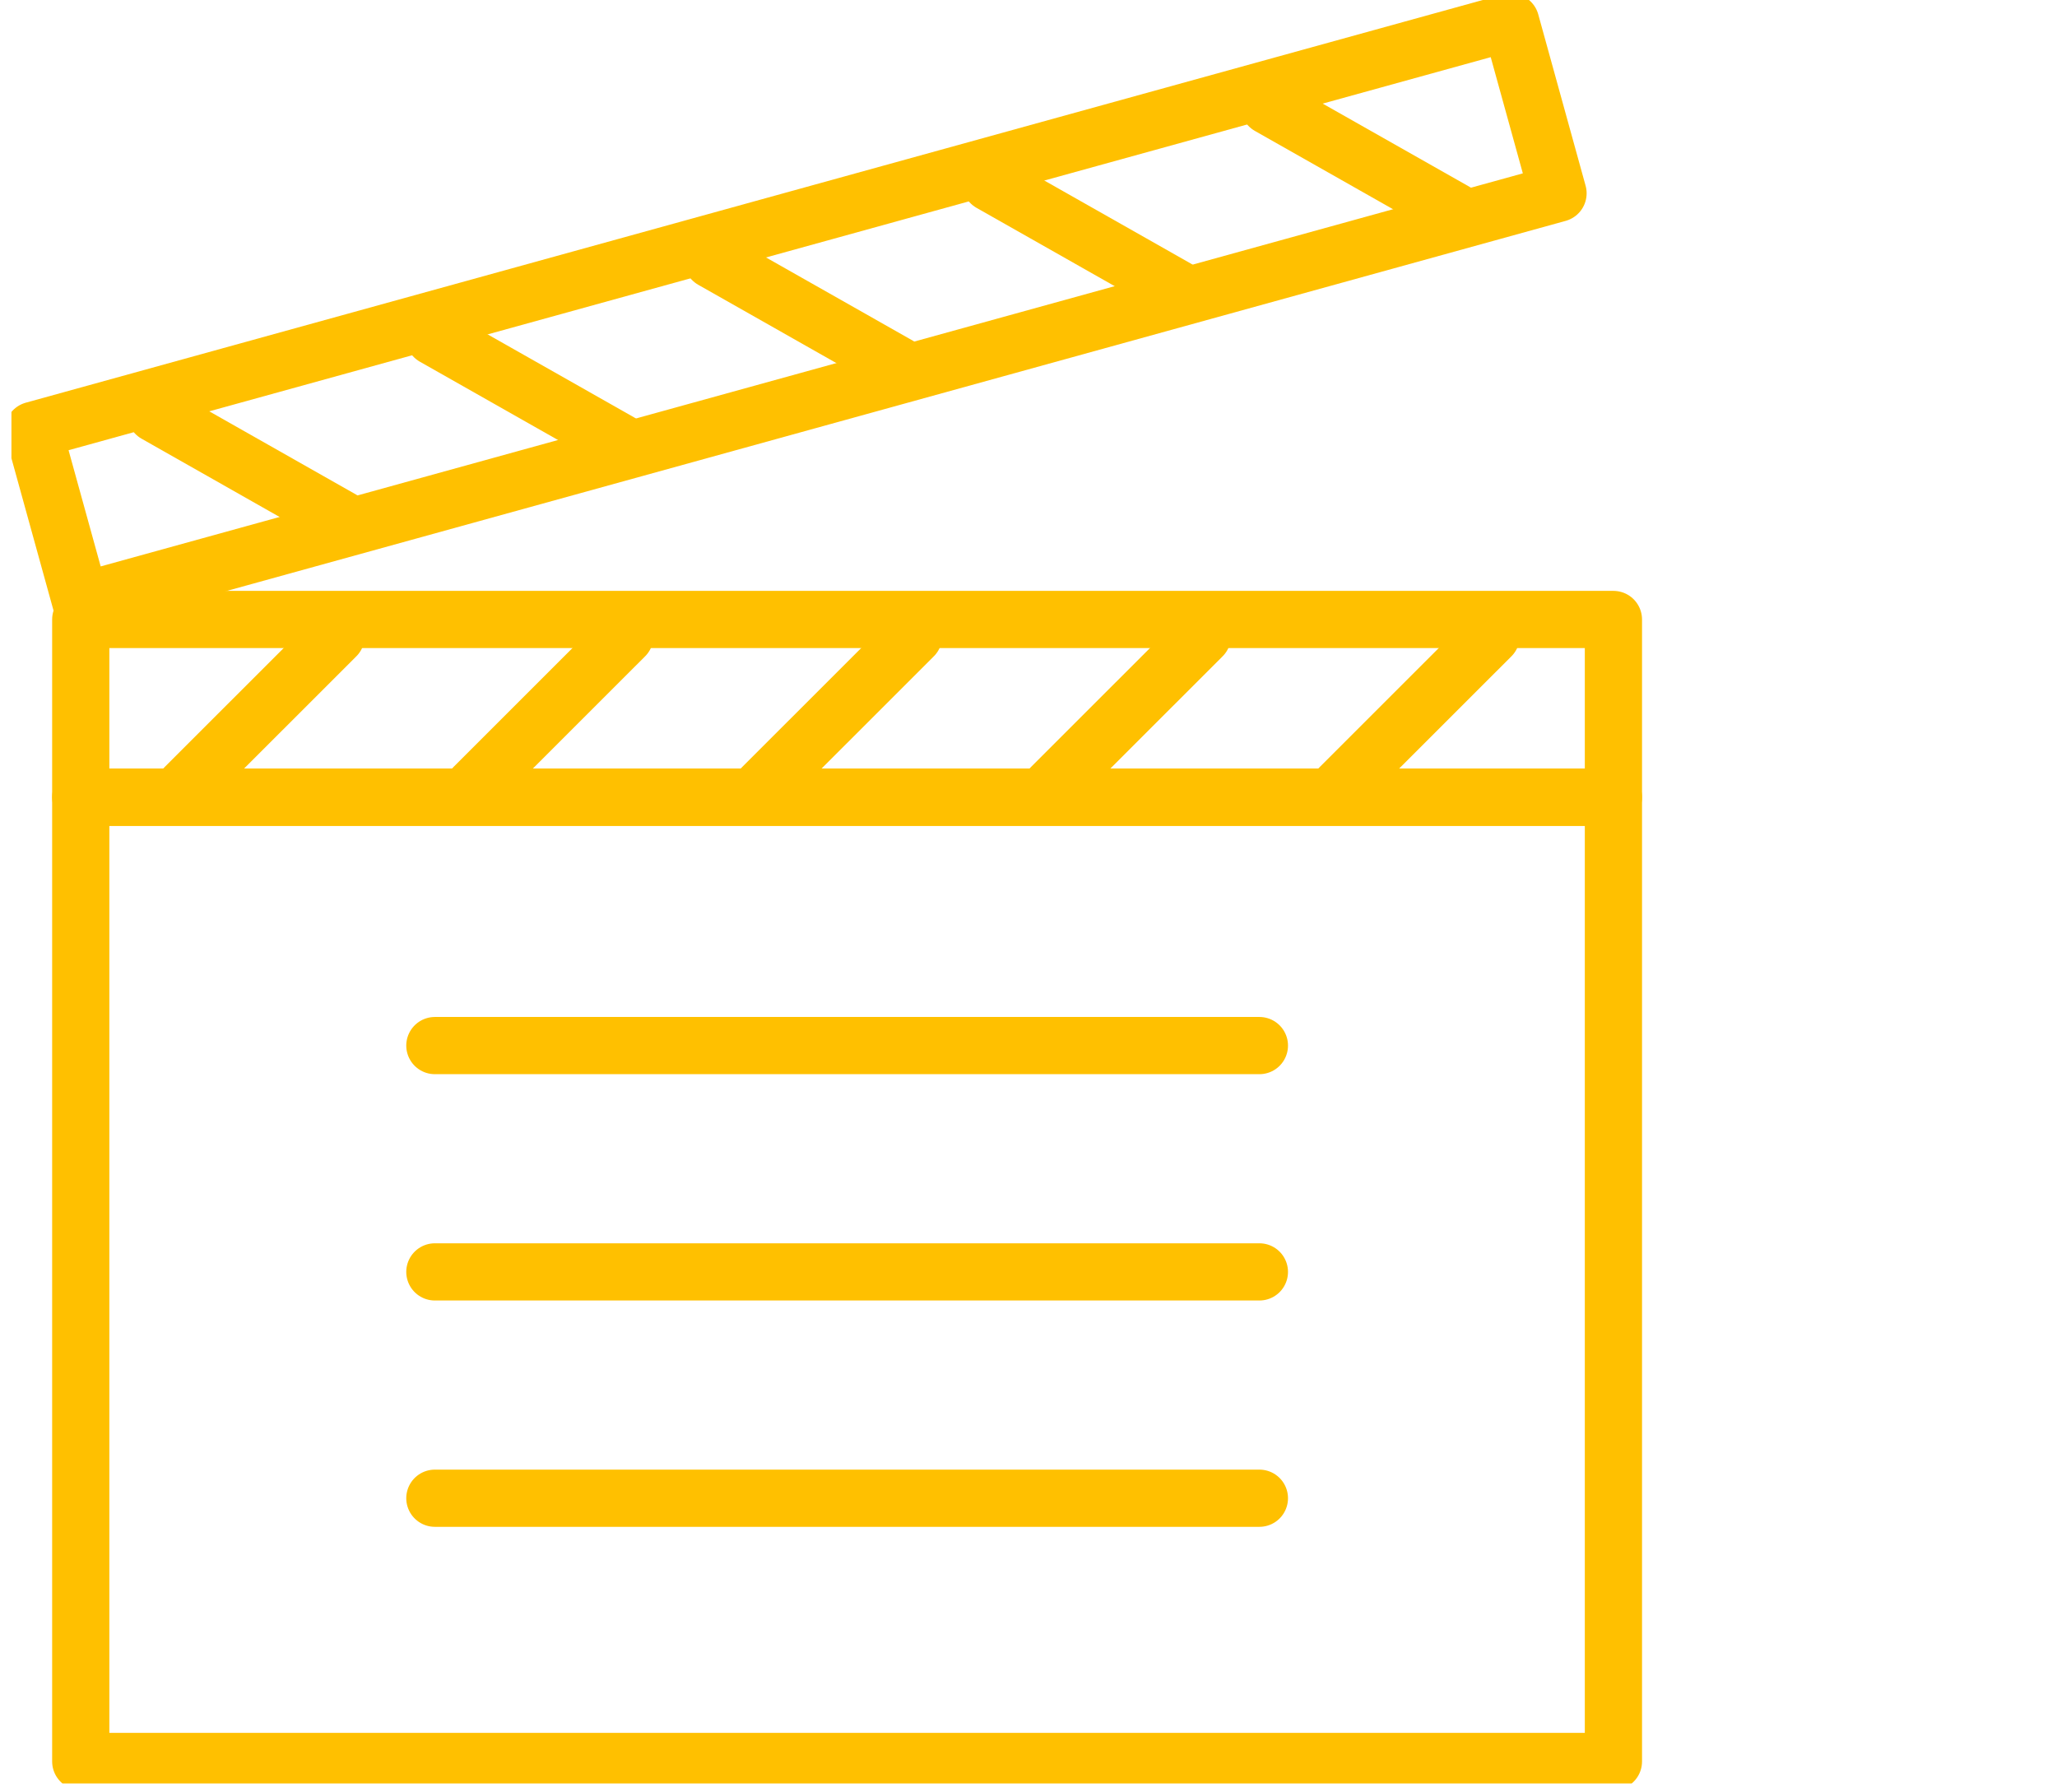
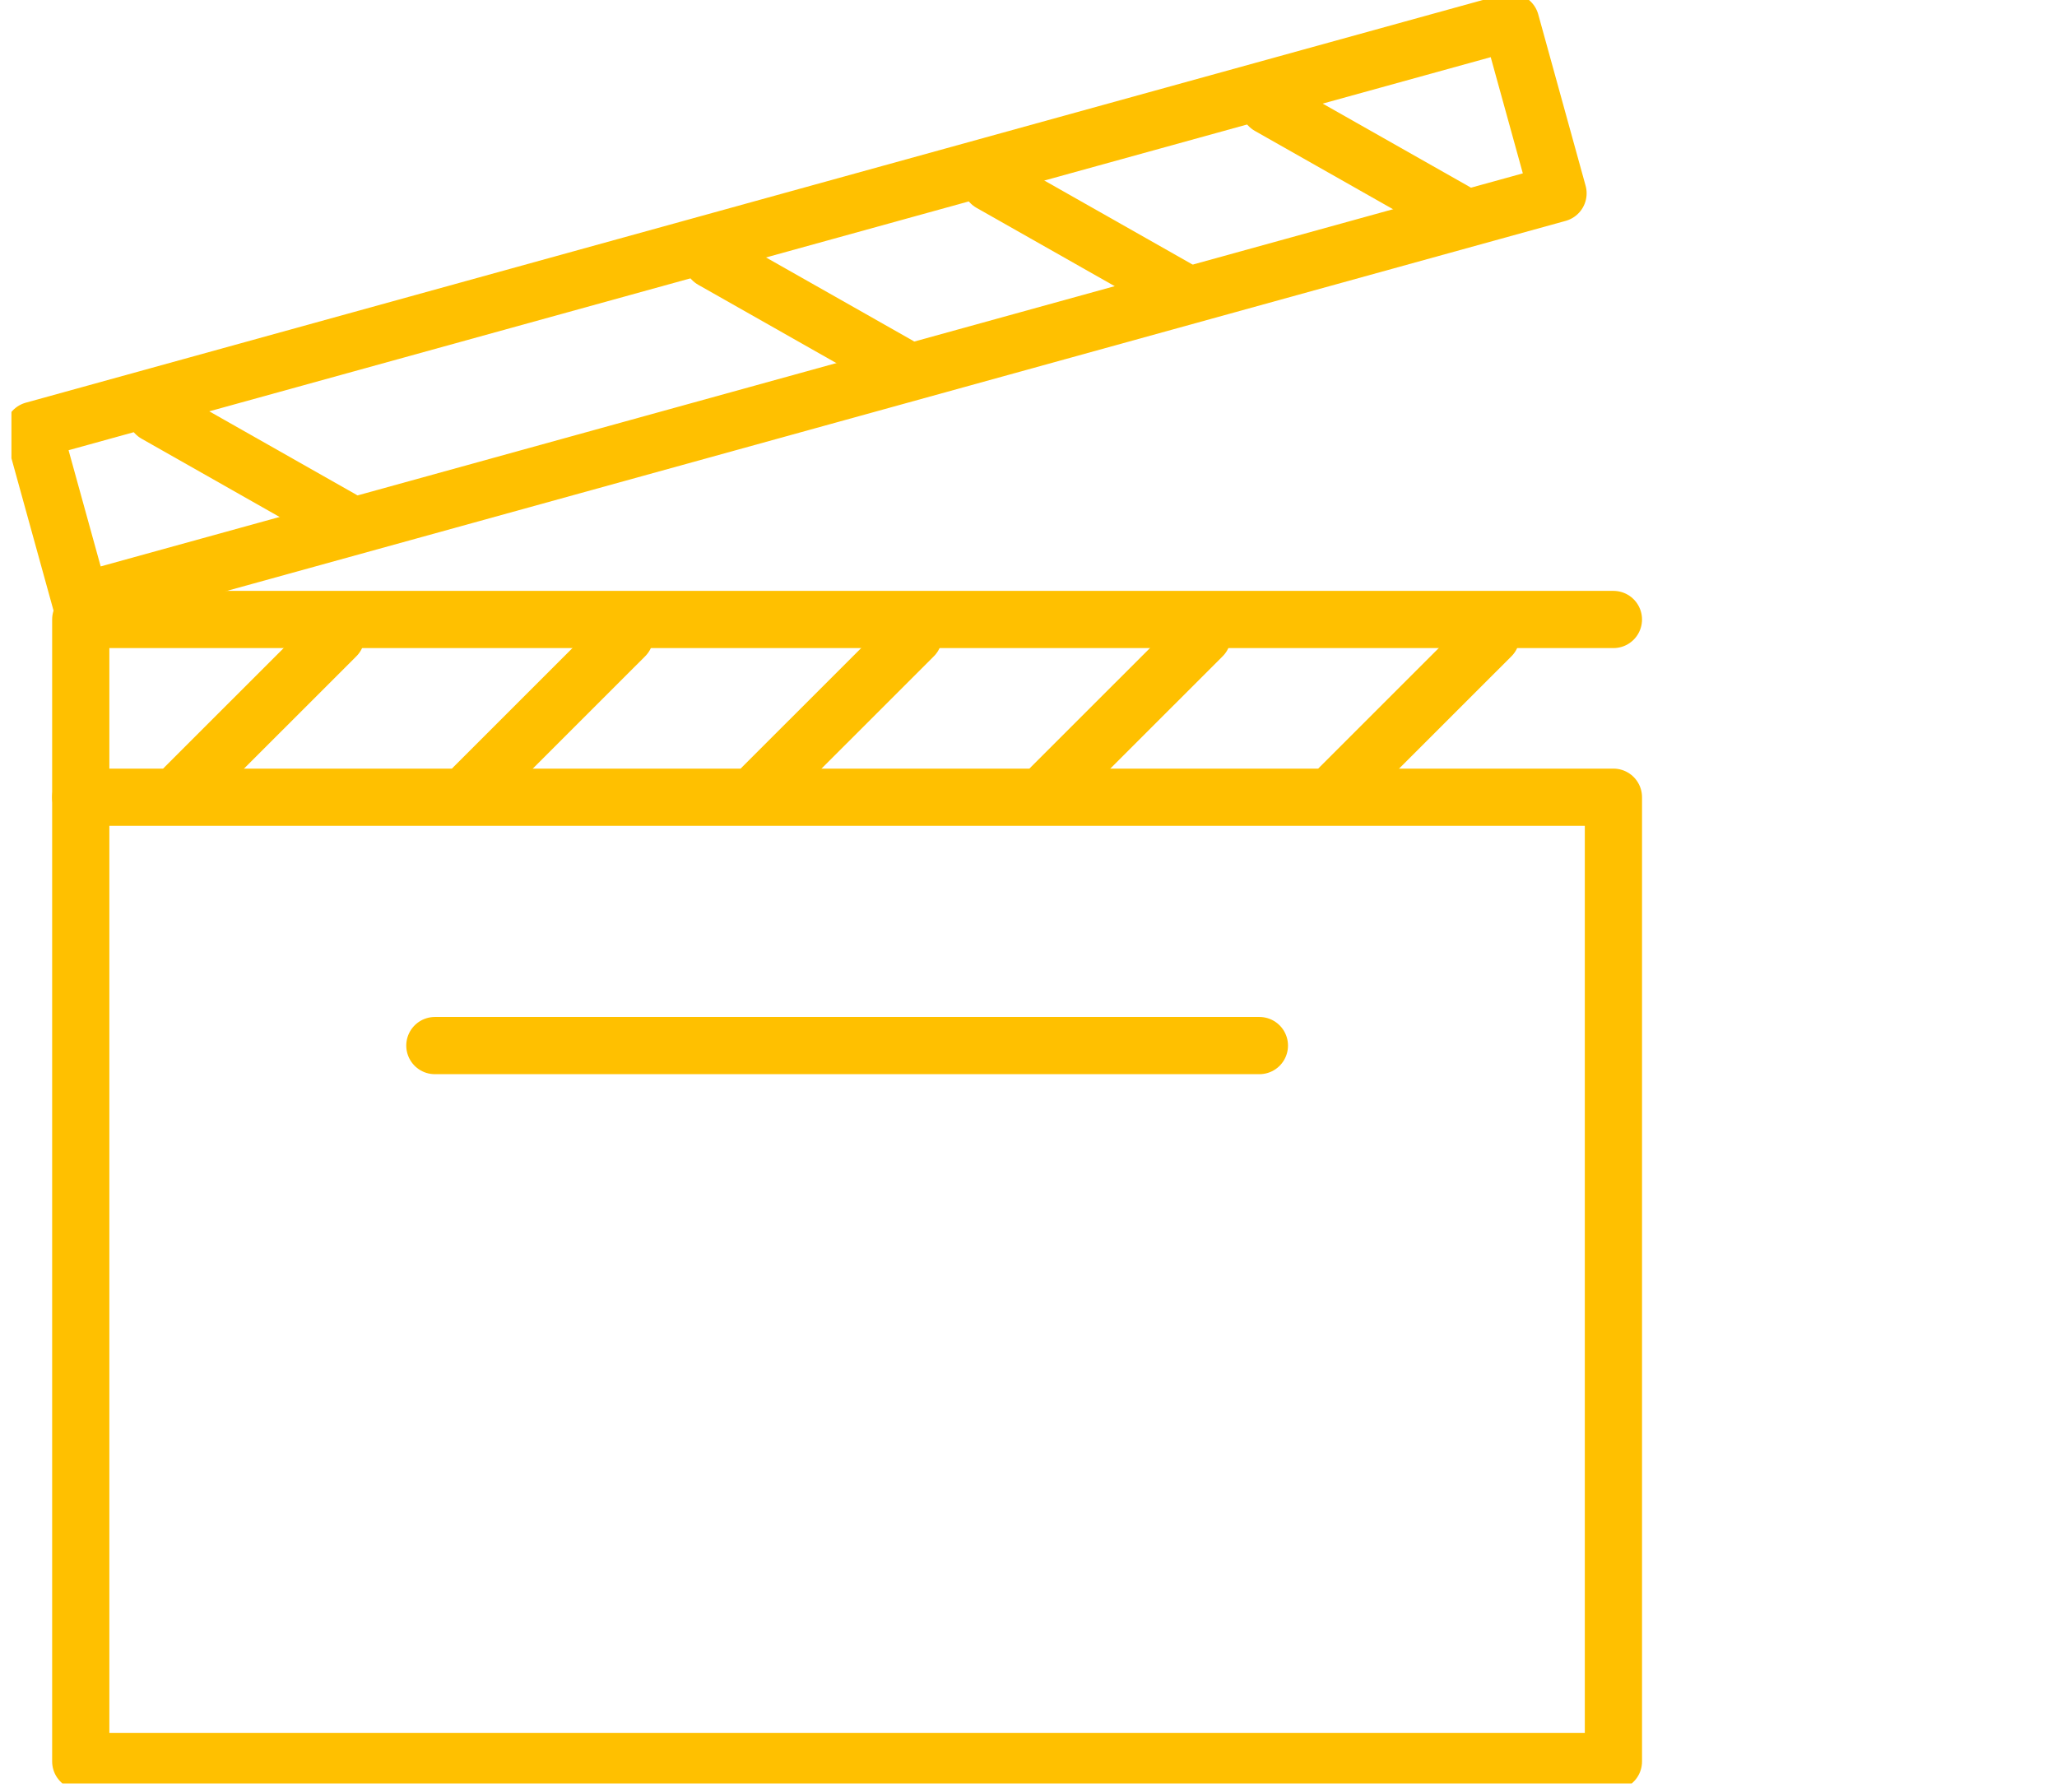
<svg xmlns="http://www.w3.org/2000/svg" width="101" height="88" viewBox="0 0 101 88" fill="none">
  <g clip-path="url(#clip0_715_295)">
    <path d="M79.22 39.145H3.965V86.492H79.22V39.145Z" stroke="#FFC000" stroke-width="2.809" stroke-linecap="round" stroke-linejoin="round" />
    <path d="M21.352 51.34H61.837" stroke="#FFC000" stroke-width="2.809" stroke-linecap="round" stroke-linejoin="round" />
-     <path d="M21.352 62.453H61.837" stroke="#FFC000" stroke-width="2.809" stroke-linecap="round" stroke-linejoin="round" />
-     <path d="M21.352 73.566H61.837" stroke="#FFC000" stroke-width="2.809" stroke-linecap="round" stroke-linejoin="round" />
-     <path d="M79.22 30.418H3.965V39.146H79.22V30.418Z" stroke="#FFC000" stroke-width="2.809" stroke-linecap="round" stroke-linejoin="round" />
+     <path d="M79.22 30.418H3.965V39.146V30.418Z" stroke="#FFC000" stroke-width="2.809" stroke-linecap="round" stroke-linejoin="round" />
    <path d="M16.503 31.234L9.066 38.668" stroke="#FFC000" stroke-width="2.809" stroke-linecap="round" stroke-linejoin="round" />
    <path d="M30.682 31.234L23.246 38.668" stroke="#FFC000" stroke-width="2.809" stroke-linecap="round" stroke-linejoin="round" />
    <path d="M44.858 31.234L37.422 38.668" stroke="#FFC000" stroke-width="2.809" stroke-linecap="round" stroke-linejoin="round" />
    <path d="M59.038 31.234L51.602 38.668" stroke="#FFC000" stroke-width="2.809" stroke-linecap="round" stroke-linejoin="round" />
    <path d="M73.218 31.234L65.781 38.668" stroke="#FFC000" stroke-width="2.809" stroke-linecap="round" stroke-linejoin="round" />
    <path d="M3.964 29.54L76.5 9.492L74.175 1.079L1.639 21.127L3.964 29.54Z" stroke="#FFC000" stroke-width="2.809" stroke-linecap="round" stroke-linejoin="round" />
    <path d="M62.309 5.207L71.456 10.392" stroke="#FFC000" stroke-width="2.809" stroke-linecap="round" stroke-linejoin="round" />
    <path d="M48.641 8.984L57.788 14.169" stroke="#FFC000" stroke-width="2.809" stroke-linecap="round" stroke-linejoin="round" />
    <path d="M34.977 12.762L44.124 17.947" stroke="#FFC000" stroke-width="2.809" stroke-linecap="round" stroke-linejoin="round" />
-     <path d="M21.309 16.539L30.456 21.724" stroke="#FFC000" stroke-width="2.809" stroke-linecap="round" stroke-linejoin="round" />
    <path d="M7.645 20.32L16.789 25.505" stroke="#FFC000" stroke-width="2.809" stroke-linecap="round" stroke-linejoin="round" />
  </g>
  <defs>
    <clipPath id="clip0_715_295">
      <rect width="100" height="87.57" fill="white" transform="translate(0.562)" />
    </clipPath>
  </defs>
</svg>